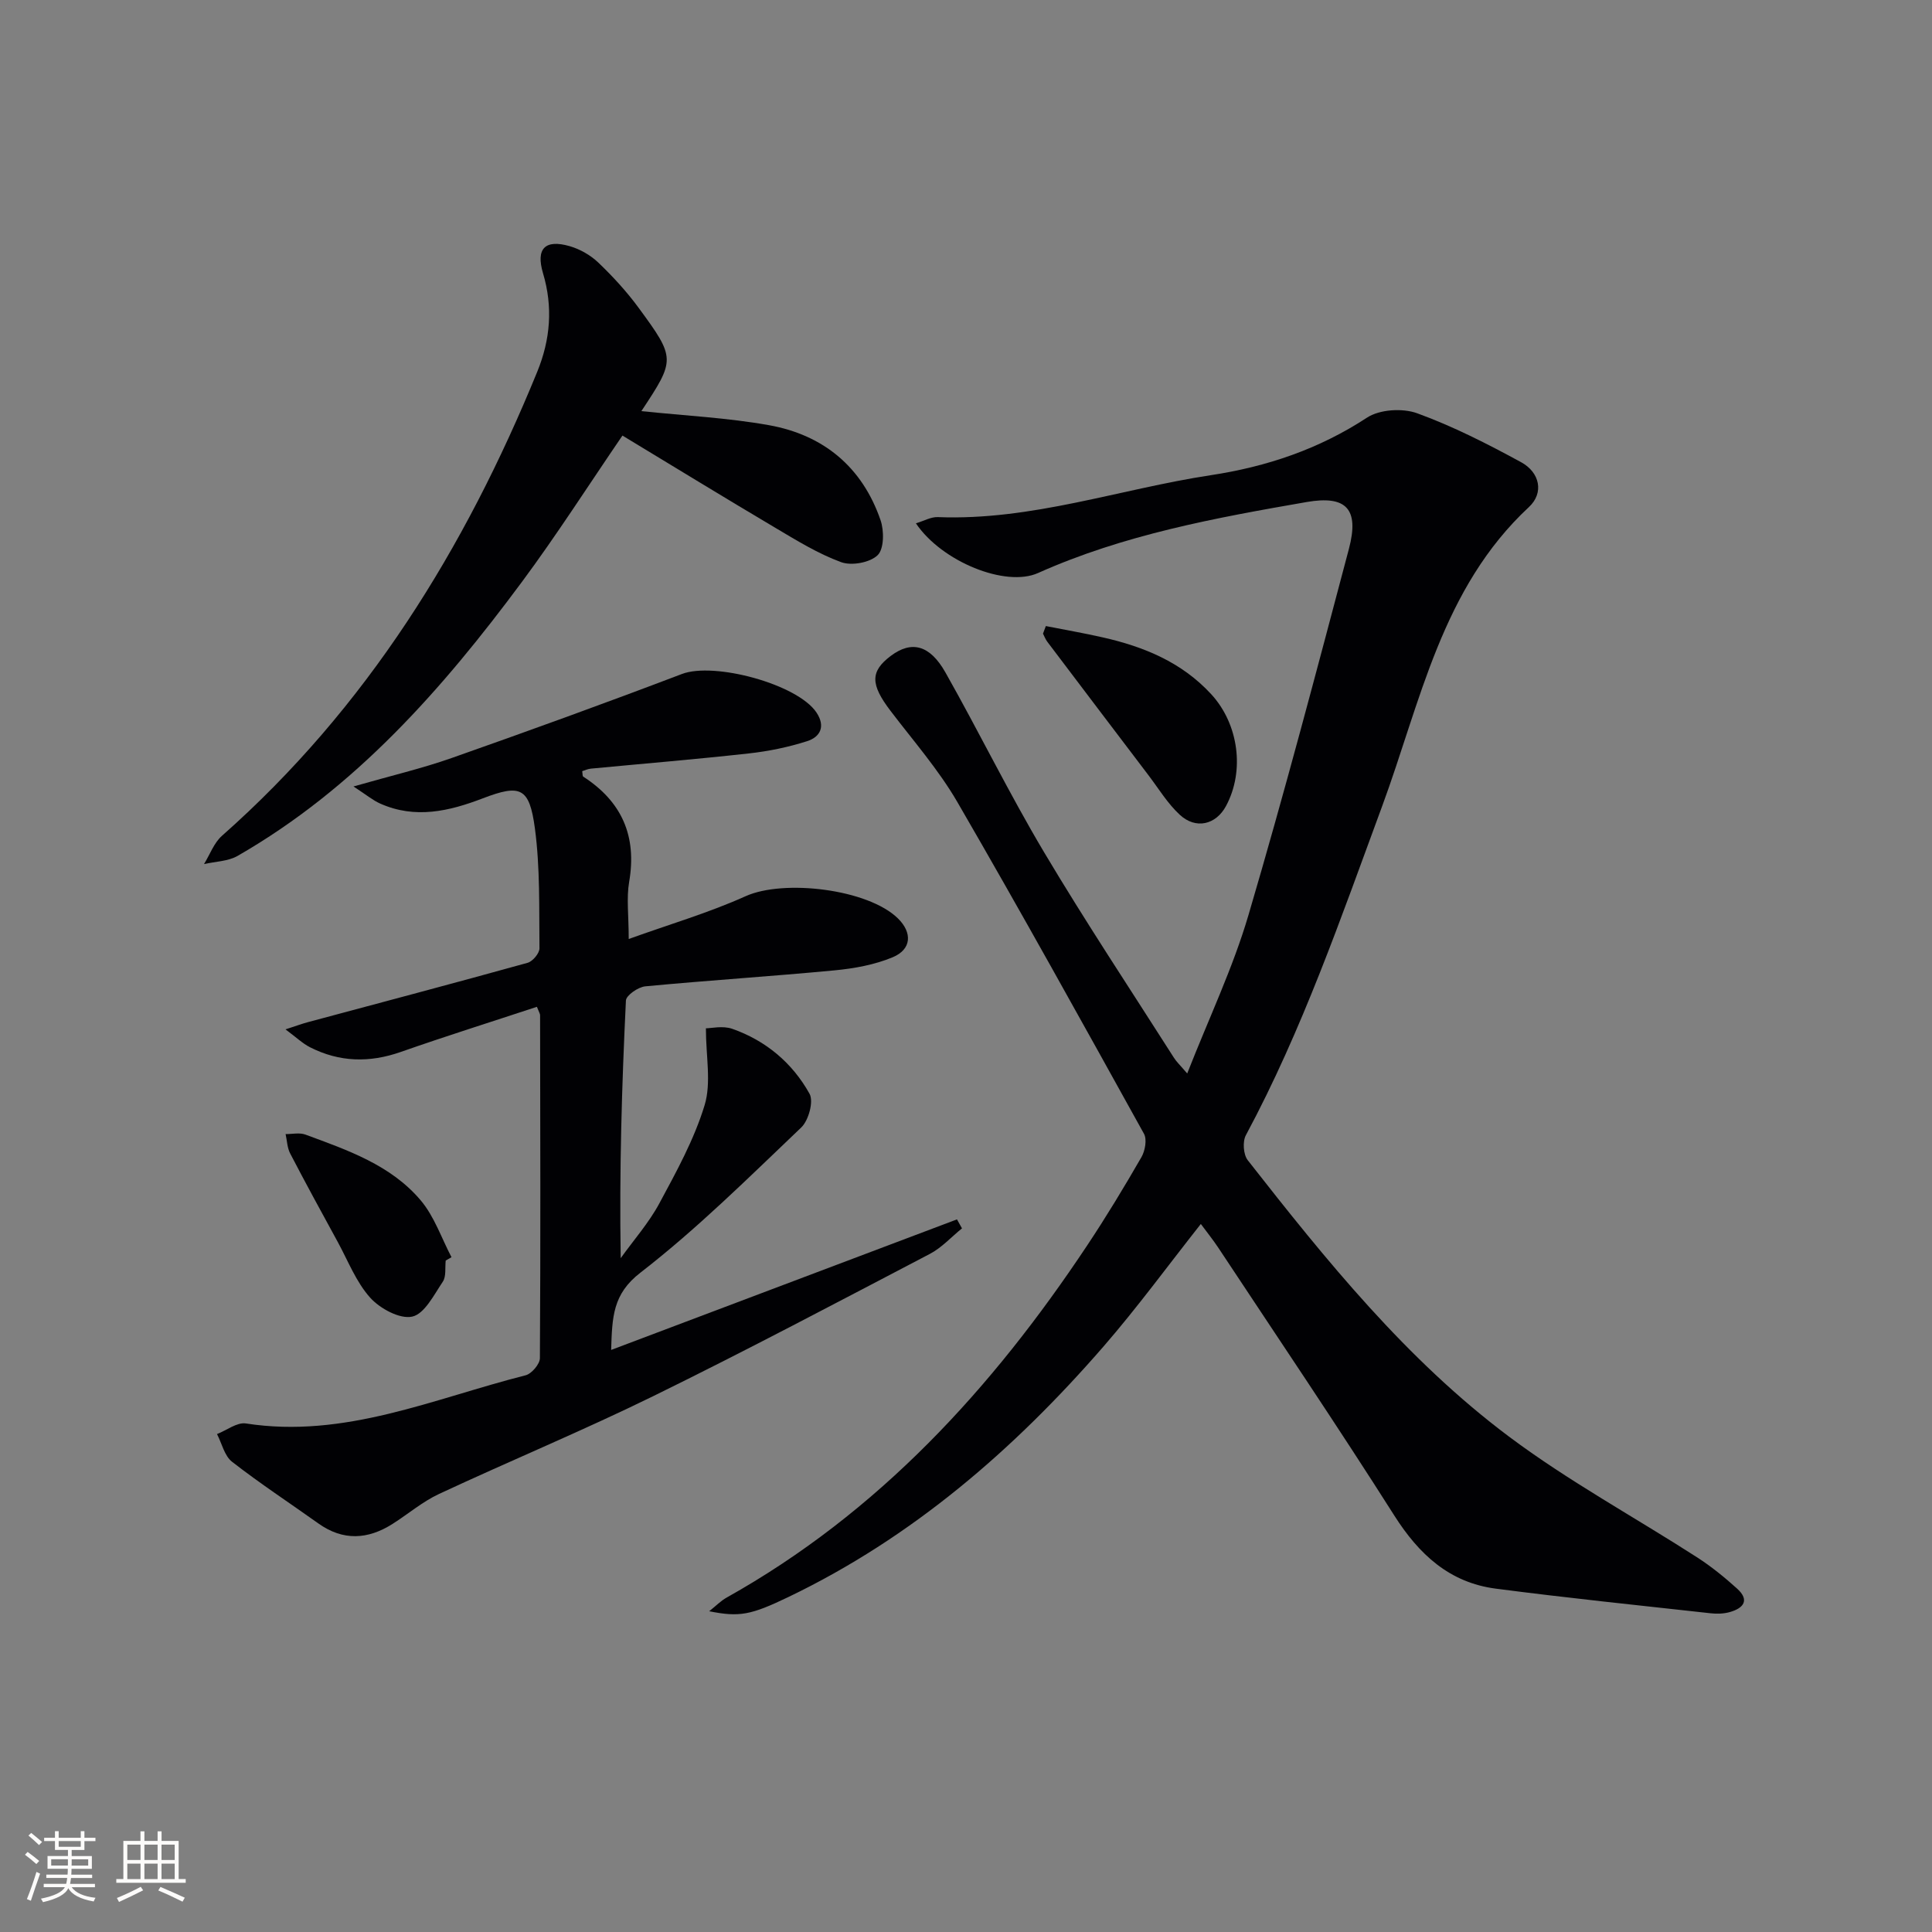
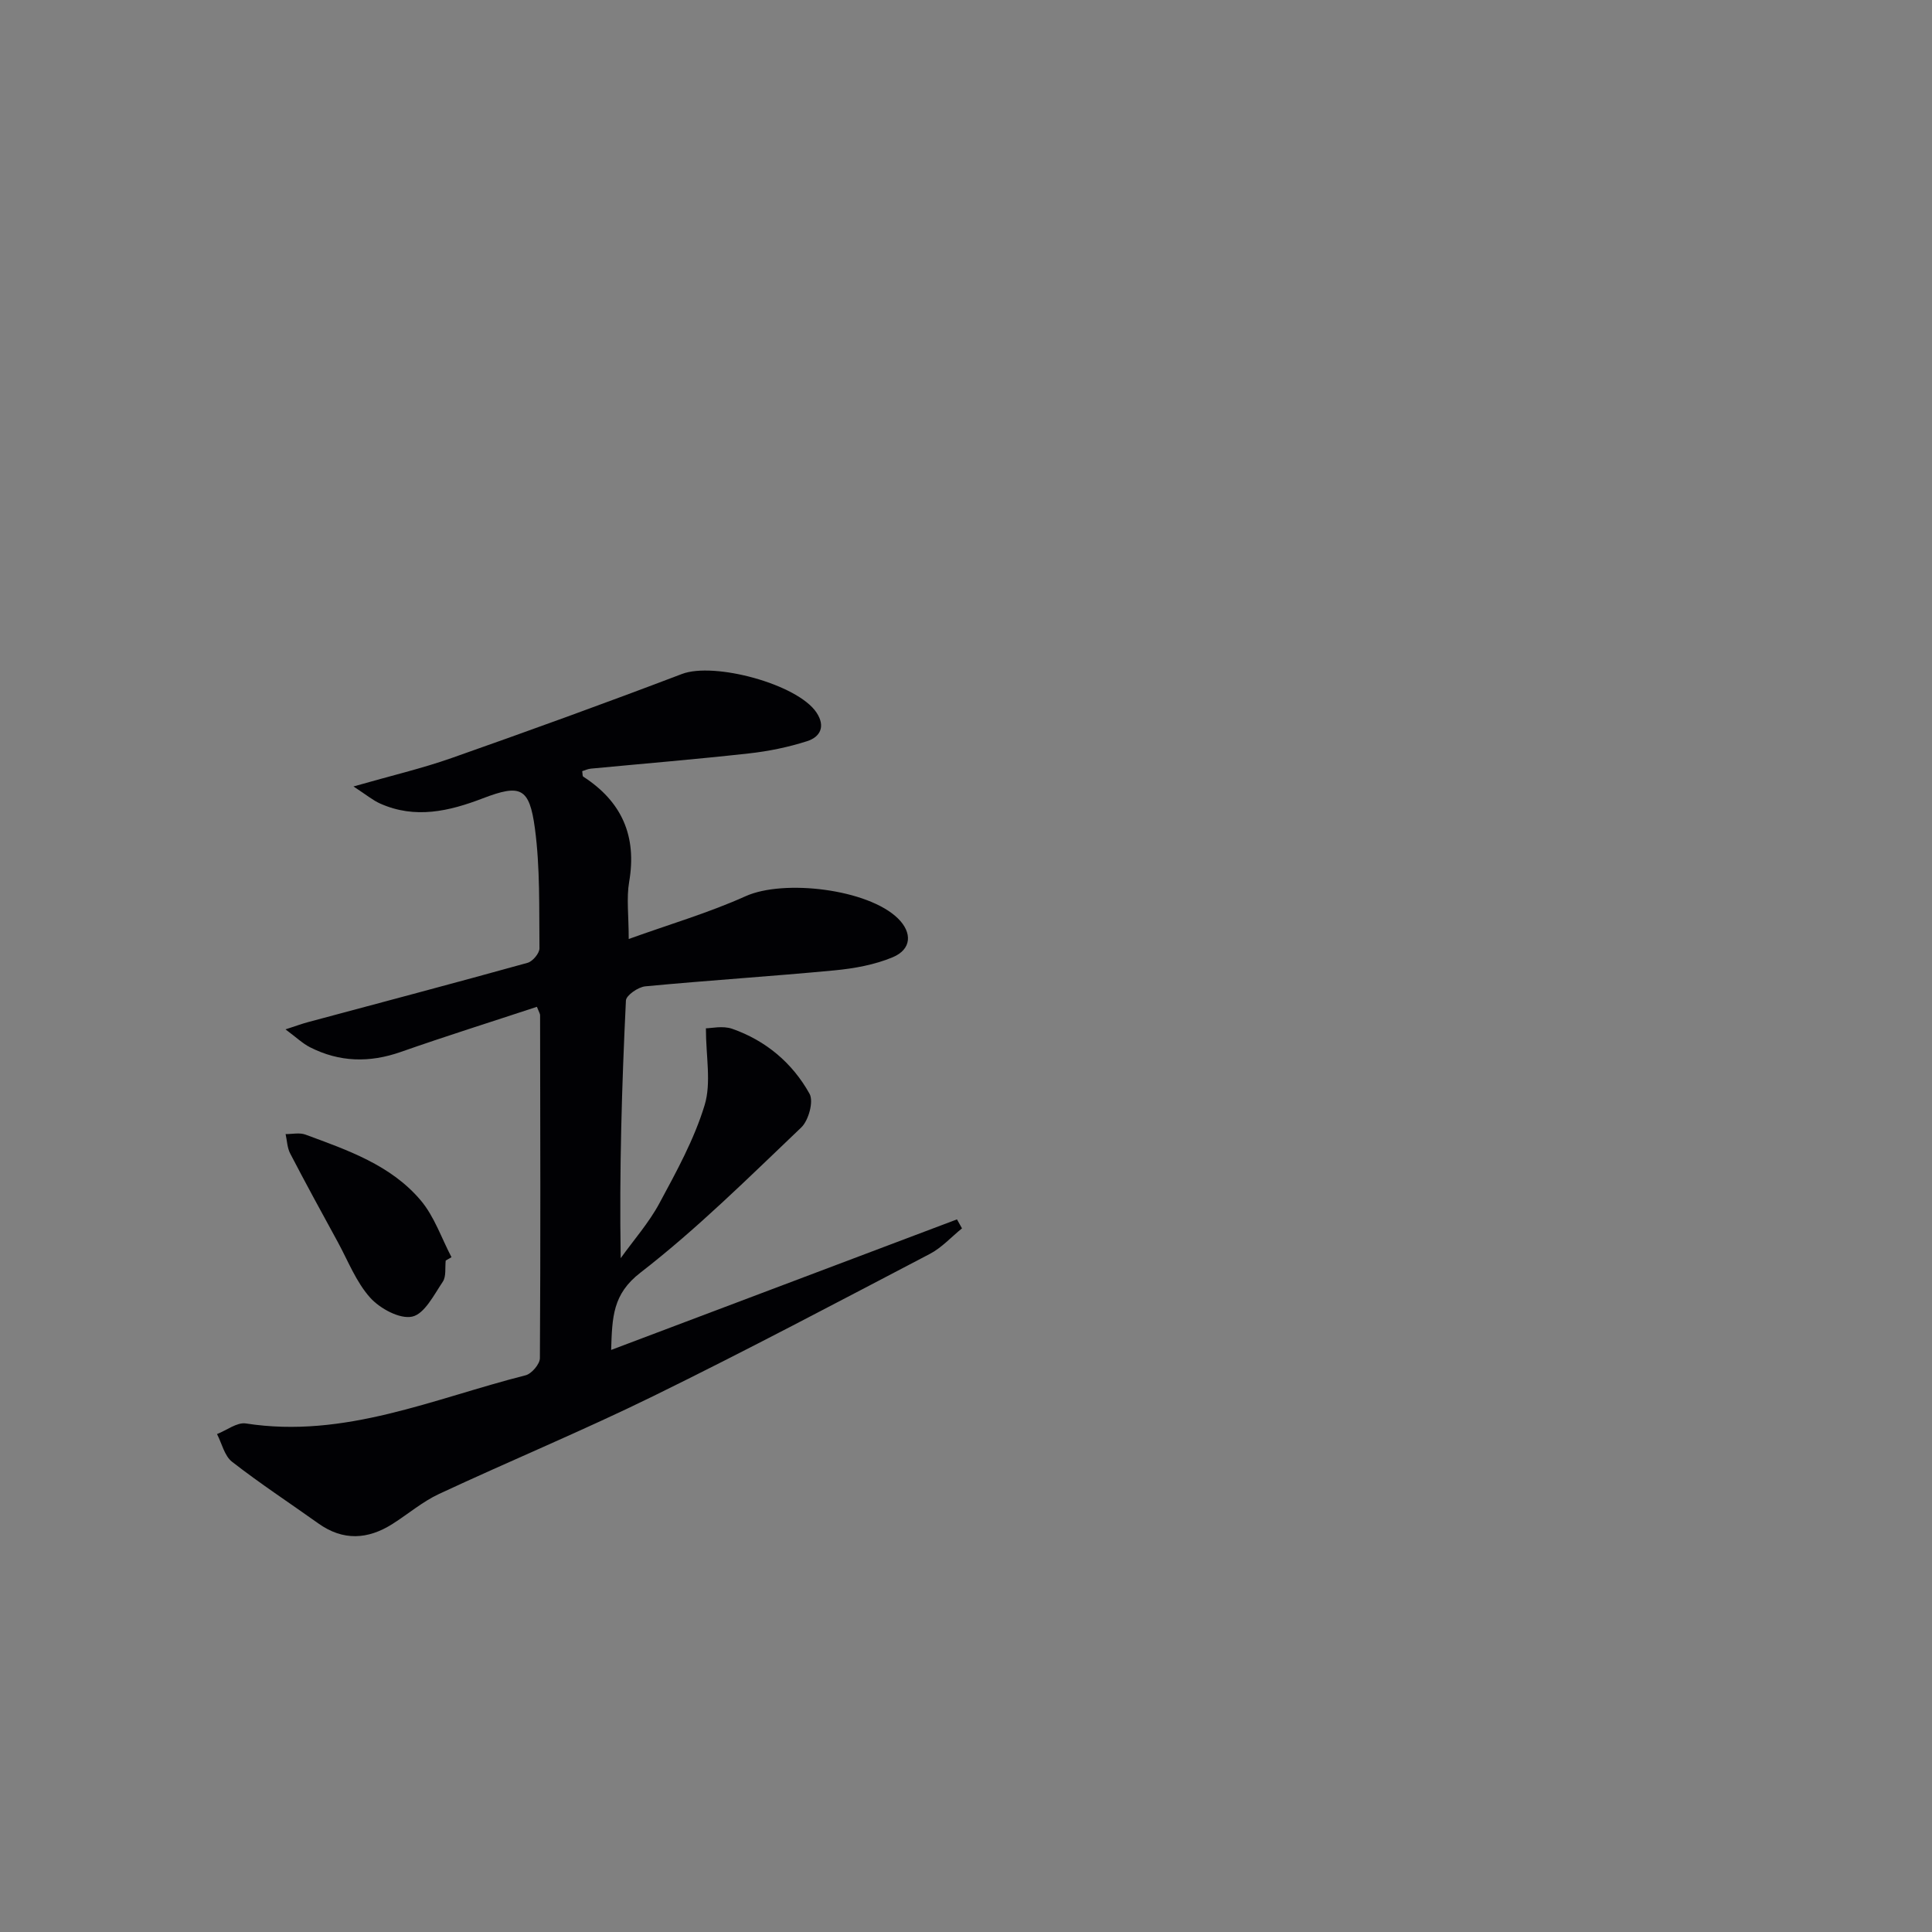
<svg xmlns="http://www.w3.org/2000/svg" enable-background="new 0 0 400 400" viewBox="0 0 400 400">
  <rect x="0" y="0" width="400" height="400" fill="#808080" stroke="none" />
  <g fill="#010104">
-     <path d="m245.8 222.25c4.53-11.54 9.48-21.91 12.68-32.79 7.41-25.14 14.09-50.49 20.8-75.83 2.18-8.25-.53-11.12-8.75-9.69-18.95 3.29-37.87 6.76-55.62 14.7-6.7 3-19.92-2.34-25.28-10.29 1.65-.49 3.11-1.35 4.53-1.29 19.4.77 37.65-5.8 56.48-8.67 11.66-1.77 22.42-5.4 32.38-11.92 2.62-1.72 7.38-2.01 10.41-.9 7.42 2.7 14.55 6.34 21.51 10.13 3.88 2.12 4.76 6.35 1.61 9.28-18.08 16.81-22.41 40.29-30.39 61.93-8.52 23.09-16.53 46.35-28.22 68.13-.71 1.32-.52 4.02.4 5.18 16.24 20.74 32.84 41.3 54.05 57.19 12.34 9.24 26.02 16.68 39.02 25.05 2.91 1.88 5.64 4.1 8.22 6.43 2.69 2.42 1.34 4.08-1.52 4.88-1.25.35-2.66.39-3.96.24-14.83-1.64-29.68-3.17-44.48-5.1-9.58-1.25-15.89-7.09-21.01-15.16-11.85-18.67-24.25-37.01-36.45-55.46-1.1-1.66-2.36-3.21-3.59-4.88-6.78 8.58-13.14 17.29-20.18 25.4-18.5 21.29-39.53 39.5-65.2 51.83-7.8 3.75-10.14 4.2-16.41 2.95 1.46-1.16 2.43-2.17 3.6-2.82 31.45-17.6 54.98-43.3 74.66-72.92 3.96-5.95 7.66-12.08 11.23-18.27.76-1.32 1.18-3.66.53-4.84-12.73-22.97-25.45-45.95-38.63-68.67-3.9-6.72-9.12-12.68-13.85-18.9-4.16-5.46-4.23-8.15.05-11.37 4.27-3.21 8.07-2.34 11.33 3.44 6.95 12.3 13.17 25.03 20.39 37.16 8.58 14.42 17.88 28.42 26.9 42.58.49.8 1.2 1.45 2.76 3.27z" />
    <path d="m111.16 208.45c-9.36 3.09-18.82 6.06-28.17 9.34-6.49 2.28-12.71 2.13-18.81-.97-1.53-.78-2.82-2.03-5.07-3.7 2.23-.72 3.39-1.16 4.59-1.48 15.18-4.08 30.38-8.09 45.53-12.3 1.06-.29 2.47-1.98 2.46-3-.09-8.3.15-16.68-.95-24.87-1.14-8.45-2.99-9.16-10.76-6.19-7.01 2.69-14.02 4.32-21.27 1.09-1.51-.67-2.82-1.78-5.53-3.54 7.78-2.23 14.16-3.72 20.3-5.88 15.97-5.62 31.89-11.39 47.71-17.41 6.68-2.54 23.95 2.1 27.86 7.99 1.93 2.91.73 5.07-1.94 5.92-3.9 1.25-8 2.09-12.08 2.54-10.89 1.21-21.81 2.11-32.72 3.15-.61.06-1.19.34-1.77.52.09.56.04 1.02.21 1.13 8 5.17 11.14 12.31 9.51 21.79-.58 3.38-.09 6.93-.09 11.83 8.55-3.08 16.61-5.44 24.2-8.86 7.9-3.56 25.35-1.49 31.55 4.61 2.99 2.94 2.83 6.39-1.1 8.03-3.74 1.56-7.94 2.32-12.01 2.71-13.05 1.24-26.15 2.07-39.2 3.31-1.48.14-3.97 1.86-4.02 2.94-.85 17.58-1.38 35.17-1.08 53.34 2.7-3.77 5.83-7.31 8.01-11.36 3.54-6.57 7.21-13.24 9.36-20.31 1.42-4.65.27-10.08.27-15.92 1.07 0 3.47-.58 5.44.1 6.97 2.44 12.48 7.08 16.02 13.46.88 1.58-.2 5.52-1.72 6.97-10.84 10.32-21.51 20.94-33.31 30.07-5.74 4.44-5.83 9.16-6.05 15.99 24.27-9.16 47.94-18.09 71.6-27.03.35.62.69 1.24 1.04 1.86-2.21 1.78-4.19 4-6.66 5.29-18.99 9.93-37.94 19.97-57.19 29.41-14.6 7.16-29.66 13.4-44.41 20.28-3.43 1.6-6.41 4.16-9.64 6.21-5.12 3.25-10.24 3.55-15.36-.1-5.96-4.25-12.1-8.27-17.87-12.77-1.57-1.22-2.1-3.78-3.11-5.73 2-.78 4.14-2.48 5.97-2.2 20.46 3.19 38.89-5.16 57.92-9.97 1.25-.32 2.95-2.32 2.96-3.54.15-23.66.08-47.33.04-70.99.02-.28-.2-.59-.66-1.76z" />
-     <path d="m132.79 85.12c9.05.95 17.83 1.37 26.42 2.91 11.29 2.02 19.32 8.68 23.1 19.67.76 2.2.73 5.96-.61 7.25-1.59 1.54-5.39 2.23-7.55 1.44-4.78-1.75-9.22-4.5-13.64-7.12-10.57-6.26-21.04-12.68-31.64-19.09-7.09 10.38-13.61 20.58-20.8 30.28-16.44 22.17-34.53 42.76-58.87 56.74-1.99 1.14-4.63 1.16-6.96 1.7 1.22-1.98 2.06-4.4 3.73-5.87 29.95-26.47 50.29-59.42 65.26-96.06 2.73-6.69 3.28-13.4 1.19-20.42-1.51-5.1.44-7.04 5.51-5.59 2.15.62 4.34 1.87 5.95 3.41 2.99 2.86 5.84 5.96 8.29 9.29 7.76 10.57 7.68 10.77.62 21.46z" />
-     <path d="m216.53 129.62c3.91.77 7.84 1.45 11.72 2.33 8.54 1.92 16.41 5.14 22.52 11.78 5.67 6.16 7 15.85 3.05 23.17-2.08 3.85-6.23 4.87-9.56 1.79-2.51-2.32-4.35-5.37-6.44-8.13-7.01-9.23-14.01-18.46-21-27.71-.37-.49-.59-1.1-.88-1.66.19-.52.39-1.05.59-1.57z" />
    <path d="m92.28 260.98c-.17 1.48.13 3.28-.6 4.38-1.83 2.72-3.79 6.67-6.33 7.23-2.56.57-6.68-1.66-8.71-3.92-2.91-3.24-4.57-7.6-6.7-11.51-3.33-6.09-6.66-12.18-9.86-18.34-.62-1.19-.65-2.67-.95-4.02 1.37.01 2.88-.34 4.09.1 8.72 3.22 17.7 6.29 23.9 13.64 2.81 3.33 4.28 7.8 6.36 11.75-.41.22-.81.45-1.2.69z" />
  </g>
-   <path d="m5.17 384 .55-.58c.85.61 1.65 1.24 2.4 1.87l-.59.64c-.83-.73-1.62-1.38-2.36-1.93m1.22 9.53-.82-.34c.71-1.76 1.37-3.64 1.98-5.63.24.13.5.25.76.36-.6 1.67-1.24 3.54-1.92 5.61m-.5-13.5.57-.54c.56.44 1.31 1.06 2.26 1.87l-.64.64c-.68-.66-1.41-1.32-2.19-1.97m3.25.46h2.24v-1.36h.77v1.36h4.57v-1.36h.76v1.36h2.28v.69h-2.28v1.84h-2.64v1.26h4.18v2.64h-4.21c0 .45-.02.86-.05 1.21h4.32v.69h-4.38c-.04.34-.1.75-.19 1.22h5.15v.69h-4.82c.87 1.19 2.51 1.92 4.93 2.19-.17.31-.3.57-.37.76-2.77-.49-4.52-1.41-5.26-2.76-.56 1.26-2.3 2.23-5.24 2.9-.12-.25-.26-.48-.43-.72 2.73-.55 4.38-1.34 4.96-2.38h-4.38v-.69h4.65c.1-.38.17-.79.21-1.22h-4.32v-.69h4.4c.03-.34.05-.75.05-1.21h-4.2v-2.64h4.23v-1.26h-2.69v-1.84h-2.24zm1.46 4.46v1.29h3.45c.01-.4.02-.57.01-.53v-.32-.45h-3.46zm1.55-2.59h4.57v-1.19h-4.57zm6.11 2.59h-3.42v.77c-.01.19-.01.37-.02.53h3.44z" fill="#fcfbfa" />
-   <path d="m32.63 379.16h.82v1.98h3.54v7.89h1.46v.78h-14.37v-.78h1.46v-7.89h3.54v-1.98h.82v1.98h2.73zm-3.49 11.48.5.73c-1.61.82-3.28 1.63-5 2.41-.13-.27-.28-.55-.44-.82 1.75-.72 3.4-1.49 4.94-2.32m-2.78-5.55h2.73v-3.18h-2.73zm0 3.95h2.73v-3.2h-2.73zm3.54-3.95h2.73v-3.18h-2.73zm0 3.95h2.73v-3.2h-2.73zm7.89 4.68c-1.84-.92-3.51-1.7-5.02-2.32l.45-.73c1.89.8 3.57 1.55 5.04 2.23zm-1.62-11.81h-2.73v3.18h2.73zm-2.73 7.13h2.73v-3.2h-2.73z" fill="#fcfbfa" />
</svg>